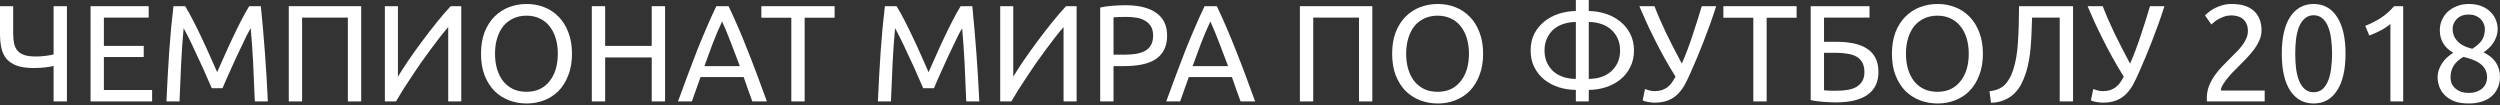
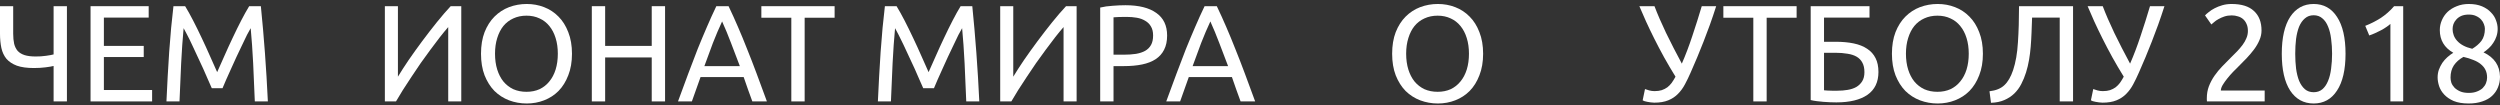
<svg xmlns="http://www.w3.org/2000/svg" width="1165" height="49" viewBox="0 0 1165 49" fill="none">
  <rect x="0" y="0" width="1165" height="49" fill="#333333" stroke="none" />
  <path d="M6.148 15.69C6.148 17.483 6.297 19.063 6.596 20.429C6.938 21.753 7.493 22.863 8.261 23.759C9.073 24.613 10.14 25.254 11.463 25.681C12.83 26.108 14.537 26.321 16.587 26.321C17.398 26.321 18.209 26.3 19.02 26.257C19.874 26.172 20.686 26.086 21.454 26.001C22.223 25.916 22.906 25.809 23.503 25.681C24.101 25.553 24.592 25.446 24.976 25.361V2.882H31.188V47.263H24.976V30.74C24.165 30.954 22.906 31.167 21.198 31.381C19.533 31.594 17.74 31.701 15.818 31.701C12.574 31.701 9.926 31.338 7.877 30.612C5.828 29.843 4.205 28.776 3.01 27.41C1.857 26.001 1.067 24.315 0.64 22.351C0.213 20.344 0 18.124 0 15.69V2.882H6.148V15.69Z" fill="white" />
  <path d="M42.195 47.263V2.882H69.284V8.197H48.407V21.39H66.979V26.577H48.407V41.947H70.885V47.263H42.195Z" fill="white" />
  <path d="M98.698 41.115C98.271 40.09 97.695 38.788 96.969 37.208C96.286 35.629 95.539 33.921 94.727 32.085C93.916 30.249 93.041 28.371 92.102 26.449C91.205 24.485 90.351 22.649 89.54 20.942C88.729 19.191 87.96 17.633 87.234 16.267C86.551 14.9 85.996 13.854 85.569 13.129C85.1 18.166 84.716 23.631 84.417 29.523C84.118 35.373 83.862 41.286 83.648 47.263H77.564C77.735 43.42 77.927 39.556 78.141 35.671C78.354 31.743 78.589 27.901 78.845 24.144C79.144 20.344 79.443 16.651 79.742 13.065C80.083 9.478 80.446 6.084 80.83 2.882H86.274C87.427 4.76 88.665 6.981 89.988 9.542C91.312 12.104 92.635 14.794 93.959 17.611C95.282 20.387 96.563 23.183 97.801 26.001C99.04 28.776 100.171 31.317 101.196 33.622C102.22 31.317 103.352 28.776 104.59 26.001C105.828 23.183 107.109 20.387 108.432 17.611C109.756 14.794 111.079 12.104 112.403 9.542C113.727 6.981 114.965 4.76 116.117 2.882H121.561C123.013 17.185 124.101 31.978 124.827 47.263H118.743C118.53 41.286 118.273 35.373 117.975 29.523C117.676 23.631 117.292 18.166 116.822 13.129C116.395 13.854 115.819 14.9 115.093 16.267C114.41 17.633 113.662 19.191 112.851 20.942C112.04 22.649 111.165 24.485 110.226 26.449C109.329 28.371 108.475 30.249 107.664 32.085C106.853 33.921 106.084 35.629 105.358 37.208C104.675 38.788 104.12 40.09 103.693 41.115H98.698Z" fill="white" />
-   <path d="M168.318 2.882V47.263H162.105V8.197H140.78V47.263H134.567V2.882H168.318Z" fill="white" />
  <path d="M179.347 47.263V2.882H185.431V35.735C186.797 33.473 188.462 30.89 190.426 27.986C192.433 25.083 194.546 22.137 196.766 19.148C199.029 16.117 201.292 13.193 203.555 10.375C205.86 7.514 208.016 5.017 210.023 2.882H214.954V47.263H208.87V12.616C207.675 13.982 206.372 15.562 204.964 17.355C203.555 19.148 202.103 21.07 200.609 23.119C199.114 25.126 197.599 27.218 196.062 29.395C194.567 31.573 193.116 33.729 191.707 35.864C190.298 37.956 188.974 39.983 187.736 41.947C186.541 43.911 185.473 45.683 184.534 47.263H179.347Z" fill="white" />
  <path d="M224.147 25.04C224.147 21.241 224.702 17.889 225.812 14.986C226.964 12.083 228.501 9.67 230.423 7.749C232.387 5.785 234.649 4.312 237.211 3.33C239.815 2.348 242.569 1.857 245.472 1.857C248.333 1.857 251.023 2.348 253.542 3.33C256.103 4.312 258.345 5.785 260.266 7.749C262.187 9.67 263.703 12.083 264.813 14.986C265.966 17.889 266.542 21.241 266.542 25.04C266.542 28.84 265.966 32.192 264.813 35.095C263.703 37.998 262.187 40.432 260.266 42.396C258.345 44.317 256.103 45.769 253.542 46.751C251.023 47.733 248.333 48.224 245.472 48.224C242.569 48.224 239.815 47.733 237.211 46.751C234.649 45.769 232.387 44.317 230.423 42.396C228.501 40.432 226.964 37.998 225.812 35.095C224.702 32.192 224.147 28.84 224.147 25.04ZM230.679 25.04C230.679 27.73 231.02 30.185 231.703 32.405C232.387 34.583 233.347 36.44 234.585 37.977C235.866 39.514 237.403 40.709 239.196 41.563C241.032 42.374 243.082 42.78 245.344 42.78C247.607 42.78 249.635 42.374 251.428 41.563C253.222 40.709 254.737 39.514 255.975 37.977C257.256 36.44 258.238 34.583 258.921 32.405C259.604 30.185 259.946 27.73 259.946 25.04C259.946 22.351 259.604 19.917 258.921 17.74C258.238 15.52 257.256 13.641 255.975 12.104C254.737 10.567 253.222 9.393 251.428 8.582C249.635 7.728 247.607 7.301 245.344 7.301C243.082 7.301 241.032 7.728 239.196 8.582C237.403 9.393 235.866 10.567 234.585 12.104C233.347 13.641 232.387 15.52 231.703 17.74C231.02 19.917 230.679 22.351 230.679 25.04Z" fill="white" />
  <path d="M303.707 2.882H309.919V47.263H303.707V26.77H281.997V47.263H275.785V2.882H281.997V21.39H303.707V2.882Z" fill="white" />
  <path d="M350.591 47.263C349.865 45.342 349.182 43.463 348.541 41.627C347.901 39.749 347.239 37.849 346.556 35.928H326.447L322.412 47.263H315.944C317.652 42.566 319.253 38.233 320.747 34.262C322.242 30.249 323.693 26.449 325.102 22.863C326.554 19.277 327.984 15.861 329.393 12.616C330.802 9.329 332.275 6.084 333.812 2.882H339.511C341.048 6.084 342.521 9.329 343.93 12.616C345.339 15.861 346.748 19.277 348.157 22.863C349.609 26.449 351.082 30.249 352.576 34.262C354.07 38.233 355.671 42.566 357.379 47.263H350.591ZM344.763 30.804C343.397 27.09 342.03 23.503 340.664 20.045C339.341 16.544 337.953 13.193 336.502 9.991C335.007 13.193 333.577 16.544 332.211 20.045C330.887 23.503 329.564 27.09 328.24 30.804H344.763Z" fill="white" />
  <path d="M388.928 2.882V8.261H374.967V47.263H368.755V8.261H354.794V2.882H388.928Z" fill="white" />
  <path d="M430.227 41.115C429.8 40.09 429.224 38.788 428.498 37.208C427.815 35.629 427.068 33.921 426.257 32.085C425.445 30.249 424.57 28.371 423.631 26.449C422.734 24.485 421.881 22.649 421.069 20.942C420.258 19.191 419.49 17.633 418.764 16.267C418.081 14.9 417.526 13.854 417.099 13.129C416.629 18.166 416.245 23.631 415.946 29.523C415.647 35.373 415.391 41.286 415.177 47.263H409.093C409.264 43.42 409.456 39.556 409.67 35.671C409.883 31.743 410.118 27.901 410.374 24.144C410.673 20.344 410.972 16.651 411.271 13.065C411.612 9.478 411.975 6.084 412.36 2.882H417.803C418.956 4.76 420.194 6.981 421.518 9.542C422.841 12.104 424.165 14.794 425.488 17.611C426.812 20.387 428.093 23.183 429.331 26.001C430.569 28.776 431.7 31.317 432.725 33.622C433.75 31.317 434.881 28.776 436.119 26.001C437.357 23.183 438.638 20.387 439.962 17.611C441.285 14.794 442.609 12.104 443.932 9.542C445.256 6.981 446.494 4.76 447.647 2.882H453.09C454.542 17.185 455.631 31.978 456.356 47.263H450.272C450.059 41.286 449.803 35.373 449.504 29.523C449.205 23.631 448.821 18.166 448.351 13.129C447.924 13.854 447.348 14.9 446.622 16.267C445.939 17.633 445.192 19.191 444.381 20.942C443.569 22.649 442.694 24.485 441.755 26.449C440.858 28.371 440.004 30.249 439.193 32.085C438.382 33.921 437.613 35.629 436.888 37.208C436.205 38.788 435.649 40.09 435.223 41.115H430.227Z" fill="white" />
  <path d="M466.097 47.263V2.882H472.181V35.735C473.547 33.473 475.212 30.89 477.176 27.986C479.183 25.083 481.296 22.137 483.516 19.148C485.779 16.117 488.042 13.193 490.305 10.375C492.61 7.514 494.766 5.017 496.773 2.882H501.704V47.263H495.62V12.616C494.425 13.982 493.122 15.562 491.713 17.355C490.305 19.148 488.853 21.07 487.359 23.119C485.864 25.126 484.349 27.218 482.812 29.395C481.317 31.573 479.866 33.729 478.457 35.864C477.048 37.956 475.724 39.983 474.486 41.947C473.291 43.911 472.223 45.683 471.284 47.263H466.097Z" fill="white" />
  <path d="M524.473 2.434C530.707 2.434 535.489 3.629 538.819 6.02C542.192 8.368 543.878 11.89 543.878 16.587C543.878 19.148 543.408 21.347 542.469 23.183C541.573 24.976 540.249 26.449 538.499 27.602C536.791 28.712 534.699 29.523 532.222 30.036C529.746 30.548 526.95 30.804 523.833 30.804H518.902V47.263H512.69V3.522C514.44 3.095 516.383 2.818 518.518 2.69C520.695 2.519 522.68 2.434 524.473 2.434ZM524.986 7.877C522.339 7.877 520.311 7.941 518.902 8.069V25.489H523.577C525.712 25.489 527.633 25.361 529.341 25.104C531.048 24.806 532.479 24.336 533.631 23.695C534.827 23.012 535.745 22.094 536.385 20.942C537.026 19.789 537.346 18.316 537.346 16.523C537.346 14.815 537.004 13.406 536.321 12.296C535.681 11.186 534.784 10.311 533.631 9.67C532.521 8.987 531.219 8.518 529.725 8.261C528.231 8.005 526.651 7.877 524.986 7.877Z" fill="white" />
  <path d="M578.115 47.263C577.389 45.342 576.706 43.463 576.065 41.627C575.425 39.749 574.763 37.849 574.08 35.928H553.971L549.936 47.263H543.468C545.176 42.566 546.777 38.233 548.271 34.262C549.765 30.249 551.217 26.449 552.626 22.863C554.077 19.277 555.508 15.861 556.917 12.616C558.326 9.329 559.799 6.084 561.336 2.882H567.035C568.572 6.084 570.045 9.329 571.454 12.616C572.863 15.861 574.272 19.277 575.681 22.863C577.133 26.449 578.605 30.249 580.1 34.262C581.594 38.233 583.195 42.566 584.903 47.263H578.115ZM572.287 30.804C570.92 27.09 569.554 23.503 568.188 20.045C566.864 16.544 565.477 13.193 564.025 9.991C562.531 13.193 561.101 16.544 559.735 20.045C558.411 23.503 557.087 27.09 555.764 30.804H572.287Z" fill="white" />
-   <path d="M639.501 2.882V47.263H633.289V8.197H611.963V47.263H605.751V2.882H639.501Z" fill="white" />
  <path d="M648.737 25.04C648.737 21.241 649.292 17.889 650.402 14.986C651.554 12.083 653.092 9.67 655.013 7.749C656.977 5.785 659.24 4.312 661.801 3.33C664.406 2.348 667.159 1.857 670.063 1.857C672.923 1.857 675.613 2.348 678.132 3.33C680.694 4.312 682.935 5.785 684.856 7.749C686.778 9.67 688.293 12.083 689.403 14.986C690.556 17.889 691.132 21.241 691.132 25.04C691.132 28.84 690.556 32.192 689.403 35.095C688.293 37.998 686.778 40.432 684.856 42.396C682.935 44.317 680.694 45.769 678.132 46.751C675.613 47.733 672.923 48.224 670.063 48.224C667.159 48.224 664.406 47.733 661.801 46.751C659.24 45.769 656.977 44.317 655.013 42.396C653.092 40.432 651.554 37.998 650.402 35.095C649.292 32.192 648.737 28.84 648.737 25.04ZM655.269 25.04C655.269 27.73 655.61 30.185 656.294 32.405C656.977 34.583 657.937 36.44 659.175 37.977C660.456 39.514 661.993 40.709 663.786 41.563C665.622 42.374 667.672 42.78 669.935 42.78C672.197 42.78 674.225 42.374 676.018 41.563C677.812 40.709 679.327 39.514 680.565 37.977C681.846 36.44 682.828 34.583 683.511 32.405C684.195 30.185 684.536 27.73 684.536 25.04C684.536 22.351 684.195 19.917 683.511 17.74C682.828 15.52 681.846 13.641 680.565 12.104C679.327 10.567 677.812 9.393 676.018 8.582C674.225 7.728 672.197 7.301 669.935 7.301C667.672 7.301 665.622 7.728 663.786 8.582C661.993 9.393 660.456 10.567 659.175 12.104C657.937 13.641 656.977 15.52 656.294 17.74C655.61 19.917 655.269 22.351 655.269 25.04Z" fill="white" />
-   <path d="M740.366 36.76C742.415 36.76 744.315 36.483 746.065 35.928C747.858 35.33 749.395 34.476 750.676 33.366C752 32.213 753.046 30.826 753.814 29.203C754.583 27.538 754.967 25.638 754.967 23.503C754.967 21.369 754.583 19.49 753.814 17.868C753.046 16.203 752 14.815 750.676 13.705C749.395 12.552 747.858 11.698 746.065 11.143C744.315 10.546 742.415 10.247 740.366 10.247V36.76ZM734.346 41.883C731.613 41.883 728.966 41.478 726.404 40.667C723.885 39.855 721.644 38.681 719.68 37.144C717.759 35.565 716.2 33.643 715.005 31.381C713.852 29.075 713.276 26.449 713.276 23.503C713.276 20.557 713.852 17.953 715.005 15.69C716.2 13.427 717.759 11.527 719.68 9.991C721.644 8.411 723.885 7.215 726.404 6.404C728.966 5.593 731.613 5.166 734.346 5.123V0H740.366V5.123C743.098 5.166 745.724 5.593 748.243 6.404C750.762 7.215 753.003 8.411 754.967 9.991C756.931 11.527 758.489 13.427 759.642 15.69C760.838 17.953 761.435 20.557 761.435 23.503C761.435 26.449 760.838 29.075 759.642 31.381C758.489 33.643 756.931 35.565 754.967 37.144C753.003 38.681 750.762 39.855 748.243 40.667C745.724 41.478 743.098 41.883 740.366 41.883V47.263H734.346V41.883ZM734.346 10.247C732.296 10.247 730.375 10.546 728.582 11.143C726.831 11.698 725.294 12.552 723.971 13.705C722.69 14.815 721.665 16.203 720.897 17.868C720.128 19.49 719.744 21.369 719.744 23.503C719.744 25.638 720.128 27.538 720.897 29.203C721.665 30.826 722.69 32.213 723.971 33.366C725.294 34.476 726.831 35.33 728.582 35.928C730.375 36.483 732.296 36.76 734.346 36.76V10.247Z" fill="white" />
  <path d="M787.894 33.686C787.04 35.65 786.144 37.507 785.204 39.258C784.308 40.965 783.219 42.46 781.938 43.741C780.7 45.021 779.184 46.025 777.391 46.751C775.641 47.476 773.463 47.839 770.859 47.839C770.347 47.839 769.813 47.797 769.258 47.711C768.703 47.669 768.169 47.583 767.657 47.455C767.145 47.37 766.696 47.263 766.312 47.135C765.928 47.007 765.65 46.879 765.48 46.751L766.568 41.499C767.123 41.713 767.785 41.926 768.554 42.14C769.365 42.353 770.197 42.46 771.051 42.46C772.332 42.46 773.442 42.31 774.381 42.011C775.363 41.67 776.239 41.222 777.007 40.667C777.776 40.069 778.459 39.364 779.056 38.553C779.654 37.699 780.23 36.76 780.786 35.735C778.907 32.704 777.135 29.694 775.47 26.706C773.805 23.674 772.268 20.75 770.859 17.932C769.45 15.114 768.169 12.445 767.017 9.926C765.864 7.365 764.839 5.017 763.942 2.882H770.987C772.396 6.596 774.189 10.738 776.367 15.306C778.587 19.874 781.042 24.656 783.731 29.651C785.439 25.766 787.062 21.497 788.599 16.843C790.178 12.147 791.651 7.493 793.018 2.882H799.742C798.76 5.956 797.778 8.859 796.796 11.592C795.814 14.281 794.832 16.886 793.85 19.405C792.868 21.881 791.886 24.315 790.904 26.706C789.922 29.054 788.919 31.381 787.894 33.686Z" fill="white" />
  <path d="M837.221 2.882V8.261H823.26V47.263H817.048V8.261H803.087V2.882H837.221Z" fill="white" />
  <path d="M849.993 8.197V19.469H855.501C858.618 19.469 861.393 19.725 863.826 20.237C866.303 20.75 868.395 21.582 870.102 22.735C871.81 23.845 873.112 25.297 874.009 27.09C874.906 28.84 875.354 30.996 875.354 33.558C875.354 38.254 873.646 41.798 870.23 44.189C866.815 46.537 861.99 47.711 855.757 47.711C854.86 47.711 853.878 47.69 852.811 47.647C851.786 47.605 850.74 47.54 849.673 47.455C848.648 47.37 847.624 47.263 846.599 47.135C845.574 47.007 844.635 46.836 843.781 46.623V2.882H871.191V8.197H849.993ZM856.269 42.268C857.934 42.268 859.514 42.14 861.008 41.883C862.545 41.627 863.89 41.179 865.043 40.538C866.196 39.855 867.114 38.959 867.797 37.849C868.48 36.739 868.822 35.33 868.822 33.622C868.822 31.829 868.501 30.356 867.861 29.203C867.263 28.05 866.388 27.132 865.235 26.449C864.082 25.766 862.652 25.297 860.944 25.04C859.279 24.741 857.379 24.592 855.245 24.592H849.993V42.075C850.463 42.118 851.018 42.161 851.658 42.204C852.213 42.246 852.875 42.268 853.644 42.268C854.412 42.268 855.287 42.268 856.269 42.268Z" fill="white" />
  <path d="M881.639 25.04C881.639 21.241 882.194 17.889 883.304 14.986C884.457 12.083 885.994 9.67 887.915 7.749C889.879 5.785 892.142 4.312 894.704 3.33C897.308 2.348 900.062 1.857 902.965 1.857C905.825 1.857 908.515 2.348 911.034 3.33C913.596 4.312 915.837 5.785 917.759 7.749C919.68 9.67 921.196 12.083 922.306 14.986C923.458 17.889 924.035 21.241 924.035 25.04C924.035 28.84 923.458 32.192 922.306 35.095C921.196 37.998 919.68 40.432 917.759 42.396C915.837 44.317 913.596 45.769 911.034 46.751C908.515 47.733 905.825 48.224 902.965 48.224C900.062 48.224 897.308 47.733 894.704 46.751C892.142 45.769 889.879 44.317 887.915 42.396C885.994 40.432 884.457 37.998 883.304 35.095C882.194 32.192 881.639 28.84 881.639 25.04ZM888.171 25.04C888.171 27.73 888.513 30.185 889.196 32.405C889.879 34.583 890.84 36.44 892.078 37.977C893.359 39.514 894.896 40.709 896.689 41.563C898.525 42.374 900.574 42.78 902.837 42.78C905.1 42.78 907.128 42.374 908.921 41.563C910.714 40.709 912.23 39.514 913.468 37.977C914.749 36.44 915.731 34.583 916.414 32.405C917.097 30.185 917.438 27.73 917.438 25.04C917.438 22.351 917.097 19.917 916.414 17.74C915.731 15.52 914.749 13.641 913.468 12.104C912.23 10.567 910.714 9.393 908.921 8.582C907.128 7.728 905.1 7.301 902.837 7.301C900.574 7.301 898.525 7.728 896.689 8.582C894.896 9.393 893.359 10.567 892.078 12.104C890.84 13.641 889.879 15.52 889.196 17.74C888.513 19.917 888.171 22.351 888.171 25.04Z" fill="white" />
  <path d="M946.954 8.197C946.869 10.588 946.783 12.915 946.698 15.178C946.613 17.398 946.485 19.576 946.314 21.71C946.143 23.802 945.887 25.852 945.545 27.858C945.204 29.865 944.734 31.829 944.136 33.75C943.539 35.671 942.791 37.486 941.895 39.194C941.041 40.859 939.952 42.332 938.629 43.612C937.348 44.851 935.811 45.854 934.018 46.623C932.267 47.391 930.197 47.818 927.806 47.903L927.101 42.524C930.09 42.182 932.395 41.243 934.018 39.706C935.683 38.169 937.049 35.821 938.116 32.661C939.312 29.075 940.059 24.763 940.358 19.725C940.699 14.644 940.87 9.03 940.87 2.882H966.039V47.263H959.827V8.197H946.954Z" fill="white" />
  <path d="M996.781 33.686C995.927 35.65 995.03 37.507 994.091 39.258C993.194 40.965 992.106 42.46 990.825 43.741C989.587 45.021 988.071 46.025 986.278 46.751C984.527 47.476 982.35 47.839 979.746 47.839C979.233 47.839 978.7 47.797 978.145 47.711C977.59 47.669 977.056 47.583 976.544 47.455C976.031 47.37 975.583 47.263 975.199 47.135C974.814 47.007 974.537 46.879 974.366 46.751L975.455 41.499C976.01 41.713 976.672 41.926 977.44 42.14C978.251 42.353 979.084 42.46 979.938 42.46C981.219 42.46 982.329 42.31 983.268 42.011C984.25 41.67 985.125 41.222 985.894 40.667C986.662 40.069 987.345 39.364 987.943 38.553C988.541 37.699 989.117 36.76 989.672 35.735C987.794 32.704 986.022 29.694 984.357 26.706C982.692 23.674 981.155 20.75 979.746 17.932C978.337 15.114 977.056 12.445 975.903 9.926C974.75 7.365 973.726 5.017 972.829 2.882H979.874C981.283 6.596 983.076 10.738 985.253 15.306C987.473 19.874 989.928 24.656 992.618 29.651C994.326 25.766 995.948 21.497 997.485 16.843C999.065 12.147 1000.54 7.493 1001.9 2.882H1008.63C1007.65 5.956 1006.66 8.859 1005.68 11.592C1004.7 14.281 1003.72 16.886 1002.74 19.405C1001.75 21.881 1000.77 24.315 999.791 26.706C998.809 29.054 997.805 31.381 996.781 33.686Z" fill="white" />
  <path d="M1053.87 14.217C1053.87 15.754 1053.54 17.249 1052.9 18.7C1052.31 20.109 1051.5 21.518 1050.47 22.927C1049.45 24.293 1048.29 25.659 1047.01 27.026C1045.73 28.349 1044.45 29.651 1043.17 30.932C1042.44 31.658 1041.59 32.512 1040.61 33.494C1039.67 34.476 1038.77 35.501 1037.92 36.568C1037.06 37.635 1036.34 38.66 1035.74 39.642C1035.19 40.624 1034.91 41.478 1034.91 42.204H1055.34V47.263H1028.44C1028.4 47.007 1028.38 46.751 1028.38 46.494C1028.38 46.238 1028.38 46.003 1028.38 45.79C1028.38 43.783 1028.7 41.926 1029.34 40.218C1030.02 38.468 1030.9 36.824 1031.96 35.287C1033.03 33.75 1034.23 32.298 1035.55 30.932C1036.87 29.566 1038.17 28.242 1039.46 26.962C1040.52 25.937 1041.53 24.934 1042.47 23.952C1043.45 22.927 1044.3 21.924 1045.03 20.942C1045.8 19.917 1046.39 18.871 1046.82 17.804C1047.29 16.736 1047.52 15.605 1047.52 14.409C1047.52 13.129 1047.31 12.04 1046.88 11.143C1046.5 10.247 1045.97 9.5 1045.28 8.902C1044.6 8.304 1043.79 7.877 1042.85 7.621C1041.95 7.322 1040.99 7.173 1039.97 7.173C1038.73 7.173 1037.6 7.343 1036.57 7.685C1035.55 8.027 1034.63 8.432 1033.82 8.902C1033.01 9.329 1032.33 9.798 1031.77 10.311C1031.22 10.78 1030.79 11.143 1030.49 11.399L1027.54 7.173C1027.93 6.746 1028.5 6.233 1029.27 5.636C1030.04 4.995 1030.96 4.398 1032.03 3.843C1033.09 3.287 1034.29 2.818 1035.61 2.434C1036.94 2.049 1038.37 1.857 1039.9 1.857C1044.56 1.857 1048.04 2.946 1050.34 5.123C1052.69 7.258 1053.87 10.289 1053.87 14.217Z" fill="white" />
  <path d="M1063.31 25.04C1063.31 17.611 1064.61 11.89 1067.21 7.877C1069.86 3.864 1073.51 1.857 1078.17 1.857C1082.82 1.857 1086.45 3.864 1089.05 7.877C1091.7 11.89 1093.02 17.611 1093.02 25.04C1093.02 32.469 1091.7 38.19 1089.05 42.204C1086.45 46.217 1082.82 48.224 1078.17 48.224C1073.51 48.224 1069.86 46.217 1067.21 42.204C1064.61 38.19 1063.31 32.469 1063.31 25.04ZM1086.75 25.04C1086.75 22.607 1086.6 20.301 1086.3 18.124C1086.04 15.946 1085.57 14.046 1084.89 12.424C1084.25 10.802 1083.37 9.521 1082.26 8.582C1081.15 7.6 1079.79 7.109 1078.17 7.109C1076.54 7.109 1075.18 7.6 1074.07 8.582C1072.96 9.521 1072.06 10.802 1071.38 12.424C1070.74 14.046 1070.27 15.946 1069.97 18.124C1069.71 20.301 1069.58 22.607 1069.58 25.04C1069.58 27.474 1069.71 29.779 1069.97 31.957C1070.27 34.134 1070.74 36.034 1071.38 37.657C1072.06 39.279 1072.96 40.581 1074.07 41.563C1075.18 42.502 1076.54 42.972 1078.17 42.972C1079.79 42.972 1081.15 42.502 1082.26 41.563C1083.37 40.581 1084.25 39.279 1084.89 37.657C1085.57 36.034 1086.04 34.134 1086.3 31.957C1086.6 29.779 1086.75 27.474 1086.75 25.04Z" fill="white" />
  <path d="M1102.21 12.04C1104.64 11.101 1107.01 9.905 1109.32 8.454C1111.62 6.959 1113.74 5.102 1115.66 2.882H1119.89V47.263H1113.93V11.143C1113.42 11.613 1112.78 12.104 1112.01 12.616C1111.28 13.129 1110.47 13.62 1109.58 14.089C1108.72 14.559 1107.8 15.007 1106.82 15.434C1105.88 15.861 1104.96 16.224 1104.07 16.523L1102.21 12.04Z" fill="white" />
  <path d="M1165 35.735C1165 37.529 1164.68 39.194 1164.04 40.731C1163.44 42.225 1162.52 43.548 1161.29 44.701C1160.09 45.811 1158.58 46.665 1156.74 47.263C1154.9 47.903 1152.79 48.224 1150.4 48.224C1147.62 48.224 1145.3 47.839 1143.42 47.071C1141.58 46.26 1140.11 45.256 1139 44.061C1137.89 42.865 1137.1 41.563 1136.63 40.154C1136.16 38.703 1135.93 37.336 1135.93 36.056C1135.93 34.817 1136.12 33.643 1136.5 32.533C1136.93 31.381 1137.46 30.313 1138.1 29.331C1138.79 28.349 1139.55 27.474 1140.41 26.706C1141.31 25.894 1142.24 25.19 1143.23 24.592C1139.04 22.201 1136.95 18.679 1136.95 14.025C1136.95 12.403 1137.27 10.866 1137.91 9.414C1138.55 7.92 1139.45 6.618 1140.6 5.508C1141.8 4.398 1143.23 3.522 1144.89 2.882C1146.56 2.199 1148.41 1.857 1150.46 1.857C1152.85 1.857 1154.9 2.22 1156.61 2.946C1158.32 3.672 1159.71 4.611 1160.77 5.764C1161.88 6.874 1162.67 8.112 1163.14 9.478C1163.66 10.844 1163.91 12.168 1163.91 13.449C1163.91 14.687 1163.72 15.861 1163.34 16.971C1162.99 18.038 1162.5 19.042 1161.86 19.981C1161.27 20.92 1160.56 21.753 1159.75 22.479C1158.98 23.204 1158.17 23.845 1157.32 24.4C1162.35 26.791 1164.92 30.569 1165 35.735ZM1141.95 36.12C1141.95 36.888 1142.07 37.699 1142.33 38.553C1142.63 39.364 1143.12 40.133 1143.8 40.859C1144.49 41.542 1145.36 42.118 1146.43 42.588C1147.5 43.057 1148.84 43.292 1150.46 43.292C1151.91 43.292 1153.17 43.079 1154.24 42.652C1155.35 42.225 1156.25 41.691 1156.93 41.051C1157.61 40.368 1158.13 39.599 1158.47 38.745C1158.81 37.891 1158.98 37.016 1158.98 36.12C1158.98 34.753 1158.72 33.558 1158.21 32.533C1157.7 31.509 1156.95 30.612 1155.97 29.843C1155.03 29.075 1153.88 28.435 1152.51 27.922C1151.19 27.367 1149.67 26.898 1147.97 26.513C1146.04 27.581 1144.55 28.904 1143.48 30.484C1142.46 32.064 1141.95 33.942 1141.95 36.12ZM1157.96 13.385C1157.96 12.744 1157.81 12.04 1157.51 11.271C1157.25 10.503 1156.82 9.798 1156.23 9.158C1155.63 8.475 1154.86 7.92 1153.92 7.493C1152.98 7.023 1151.83 6.788 1150.46 6.788C1149.1 6.788 1147.92 7.002 1146.94 7.429C1146 7.856 1145.23 8.411 1144.64 9.094C1144.04 9.734 1143.59 10.46 1143.29 11.271C1143.03 12.04 1142.91 12.808 1142.91 13.577C1142.91 14.516 1143.08 15.455 1143.42 16.395C1143.76 17.334 1144.29 18.209 1145.02 19.02C1145.75 19.832 1146.68 20.557 1147.84 21.198C1149.03 21.838 1150.44 22.351 1152.06 22.735C1153.86 21.668 1155.29 20.429 1156.36 19.02C1157.42 17.569 1157.96 15.69 1157.96 13.385Z" fill="white" />
</svg>